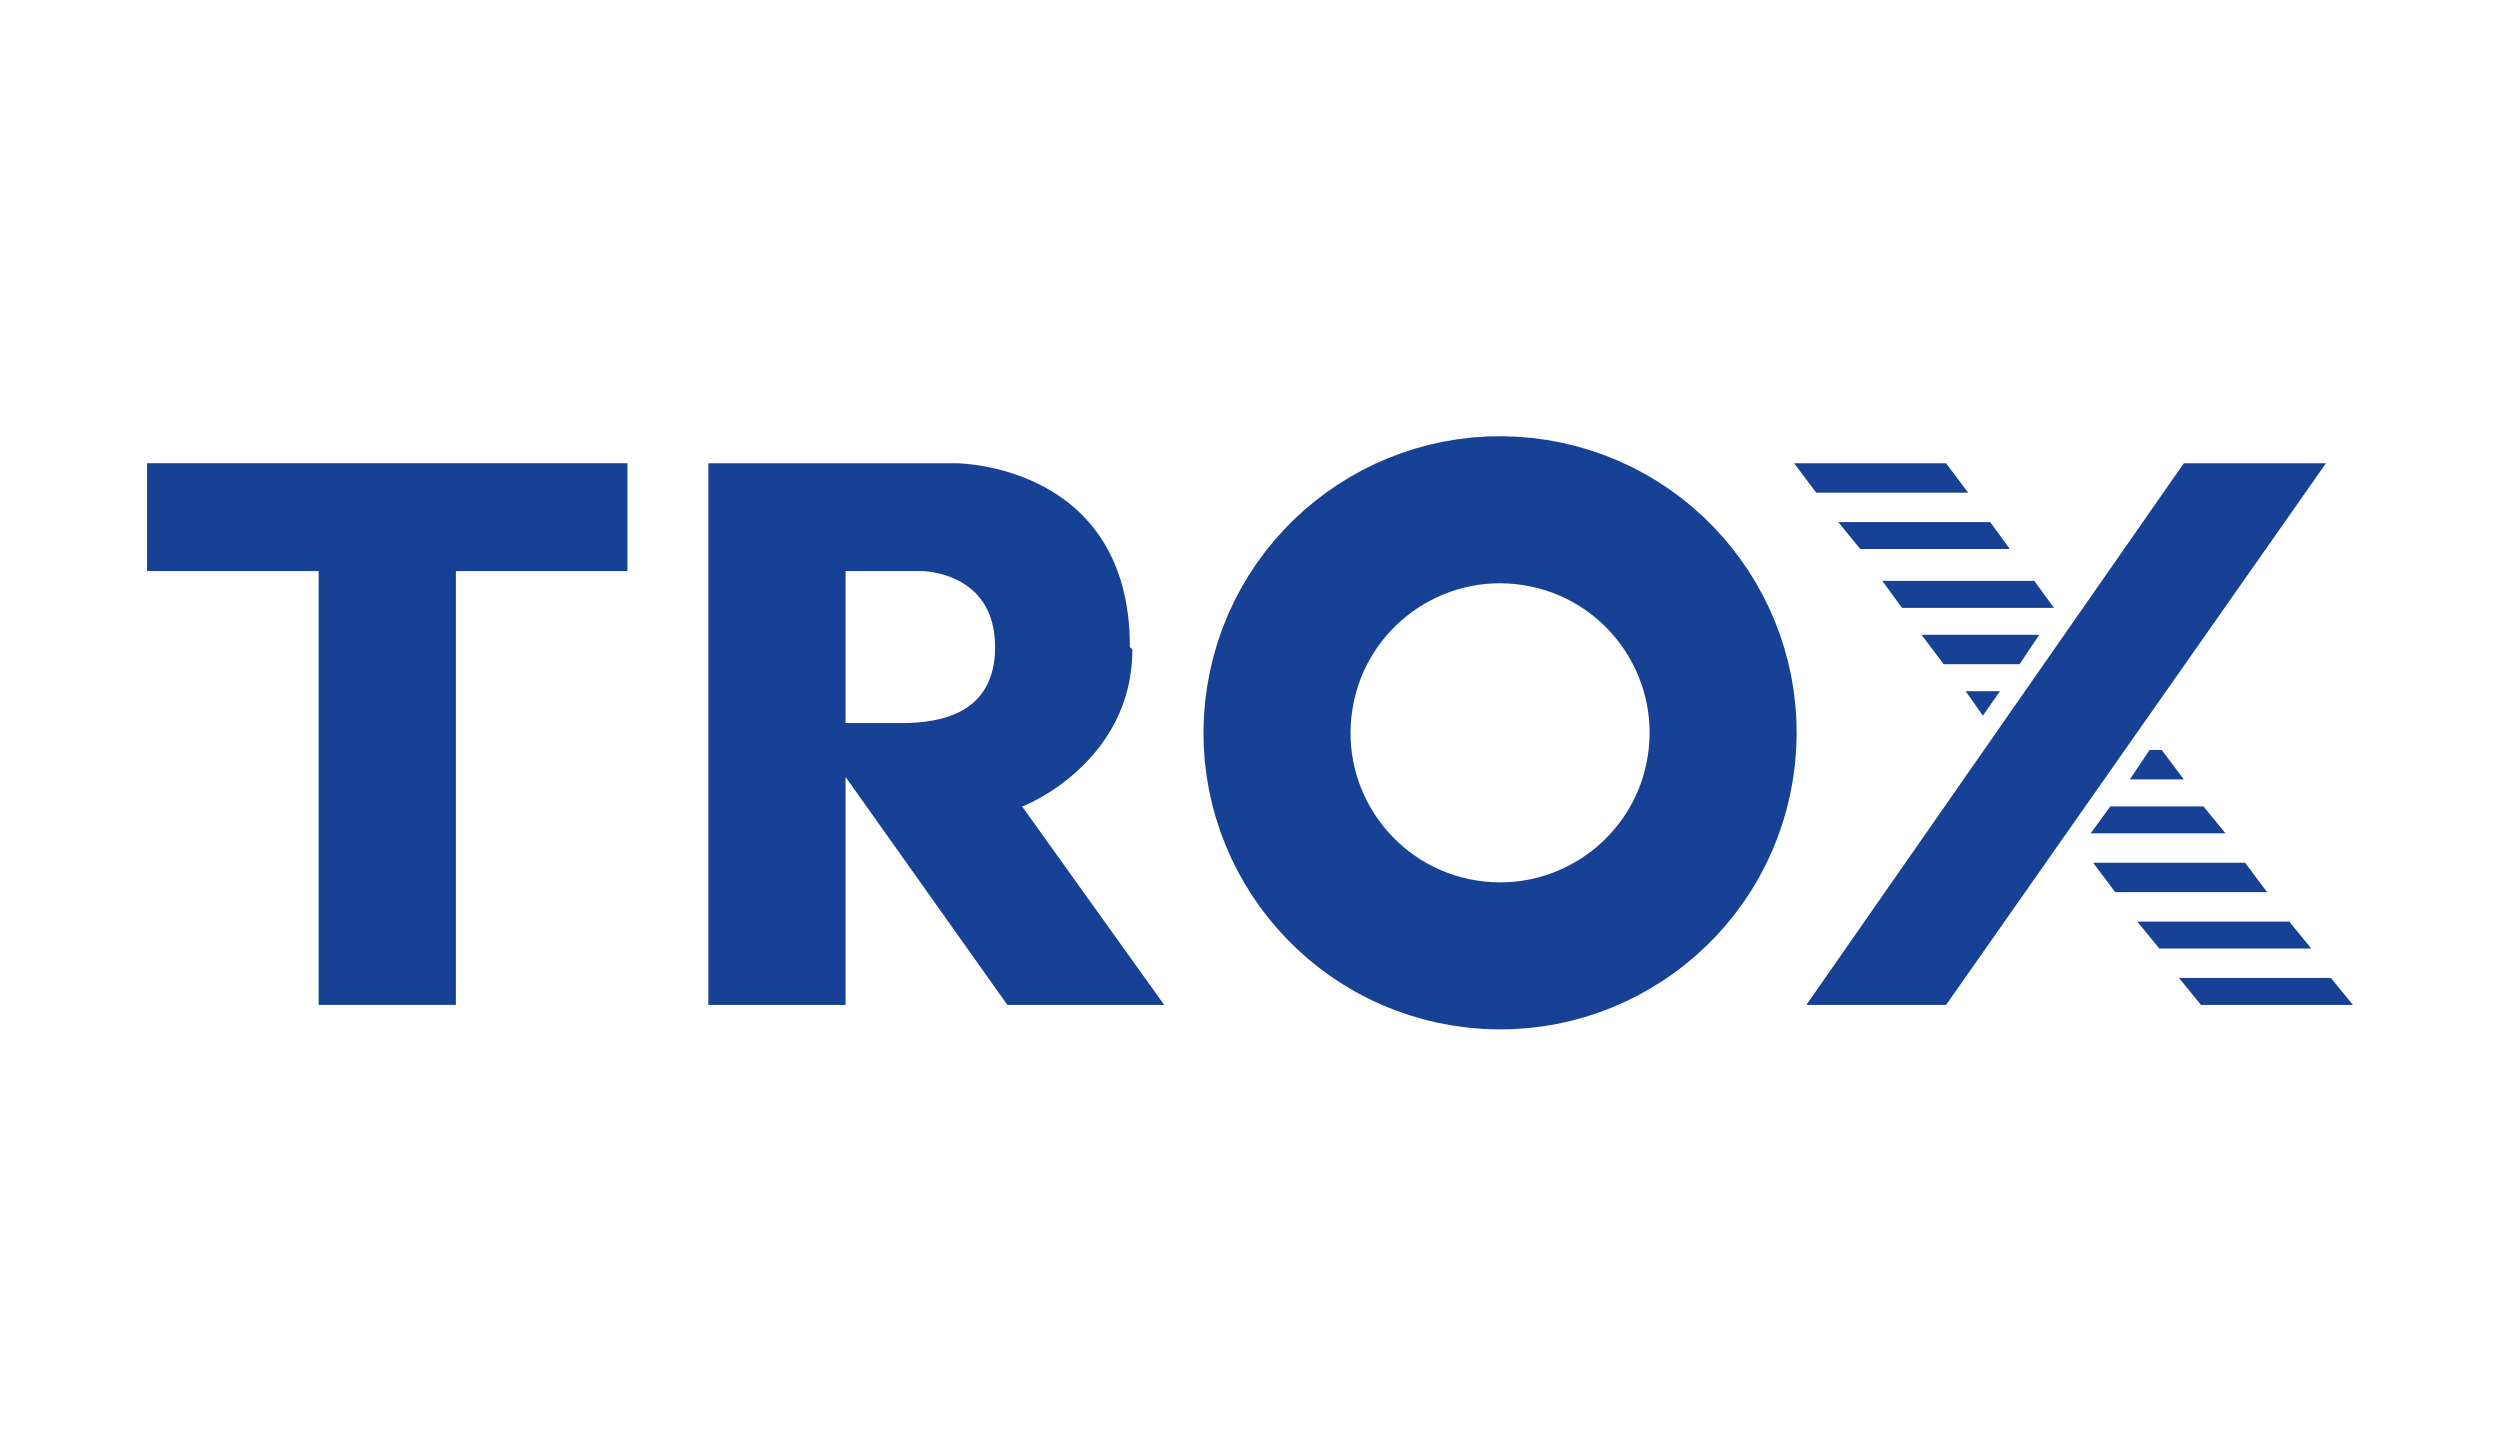
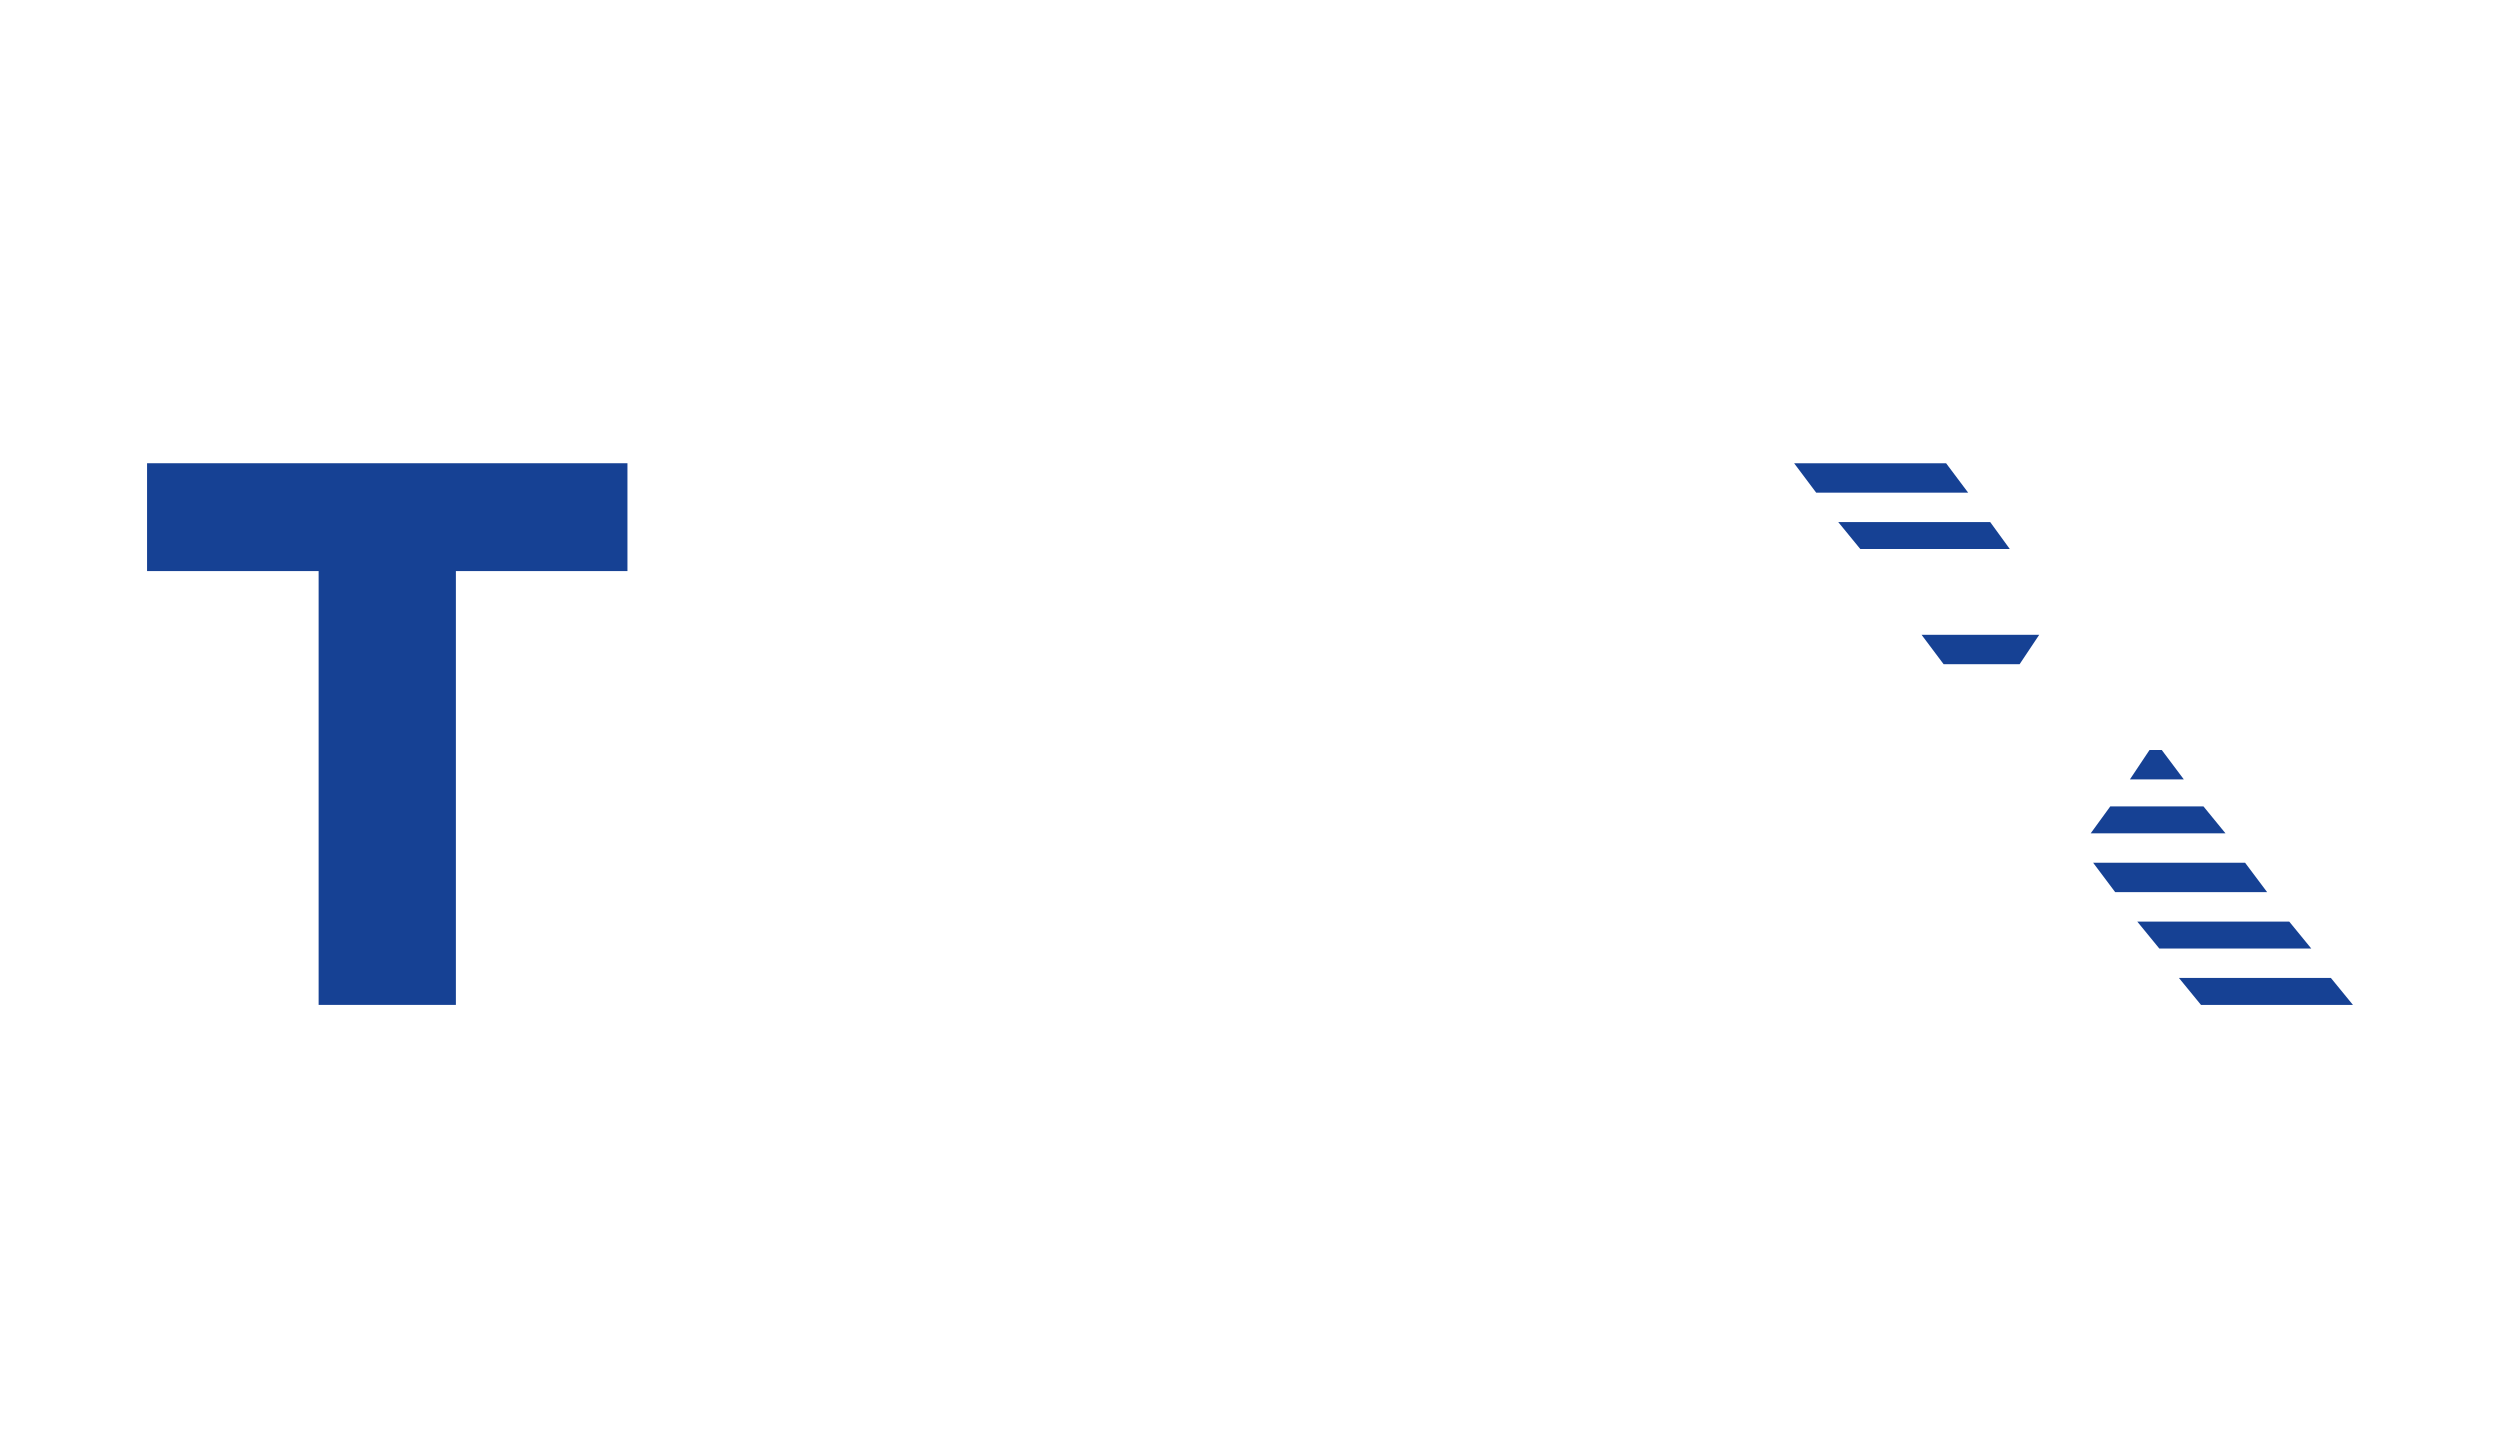
<svg xmlns="http://www.w3.org/2000/svg" version="1.1" viewBox="0 0 102 59">
  <defs>
    <style>
      .cls-1, .cls-2 {
        fill: #164194;
      }

      .cls-3 {
        fill: none;
        stroke: #164194;
        stroke-miterlimit: 10;
        stroke-width: 6px;
      }

      .cls-2 {
        fill-rule: evenodd;
      }
    </style>
  </defs>
  <g>
    <g id="Ebene_1">
-       <path class="cls-2" d="M37.6,23.3s3,0,3,3.1c0,2.7-2.2,3.1-3.8,3.1h-2.3v-6.2h3.1ZM46.2,26.5c0,4.6-4.4,6.4-4.5,6.4,0,0,5.8,8.1,5.8,8.1h-6.4l-6.6-9.3v9.3h-5.6v-22.1h10.1s7.1,0,7.1,7.5Z" />
      <polygon class="cls-1" points="25.6 23.3 18.6 23.3 18.6 41 13 41 13 23.3 6 23.3 6 18.9 25.6 18.9 25.6 23.3" />
-       <circle class="cls-3" cx="61.2" cy="29.9" r="9.1" transform="translate(22 85.6) rotate(-80.9)" />
-       <polygon class="cls-1" points="79.4 41 73.7 41 89.1 18.9 94.9 18.9 79.4 41 79.4 41" />
      <polygon class="cls-1" points="73.2 18.9 79.4 18.9 80.3 20.1 74.1 20.1 73.2 18.9" />
      <polygon class="cls-1" points="75 21.3 81.2 21.3 82 22.4 75.9 22.4 75 21.3" />
-       <polygon class="cls-1" points="76.8 23.7 83 23.7 83.8 24.8 77.6 24.8 76.8 23.7" />
      <polygon class="cls-1" points="78.4 25.9 83.2 25.9 82.4 27.1 79.3 27.1 78.4 25.9" />
-       <polygon class="cls-1" points="80.2 28.2 81.6 28.2 80.9 29.2 80.2 28.2" />
      <polygon class="cls-1" points="87.7 30.6 88.2 30.6 89.1 31.8 86.9 31.8 87.7 30.6" />
      <polygon class="cls-1" points="86.1 32.9 89.9 32.9 90.8 34 85.3 34 86.1 32.9" />
      <polygon class="cls-1" points="85.4 35.2 91.6 35.2 92.5 36.4 86.3 36.4 85.4 35.2" />
      <polygon class="cls-1" points="87.2 37.6 93.4 37.6 94.3 38.7 88.1 38.7 87.2 37.6" />
      <polygon class="cls-1" points="88.9 39.9 95.1 39.9 96 41 89.8 41 88.9 39.9" />
    </g>
  </g>
</svg>